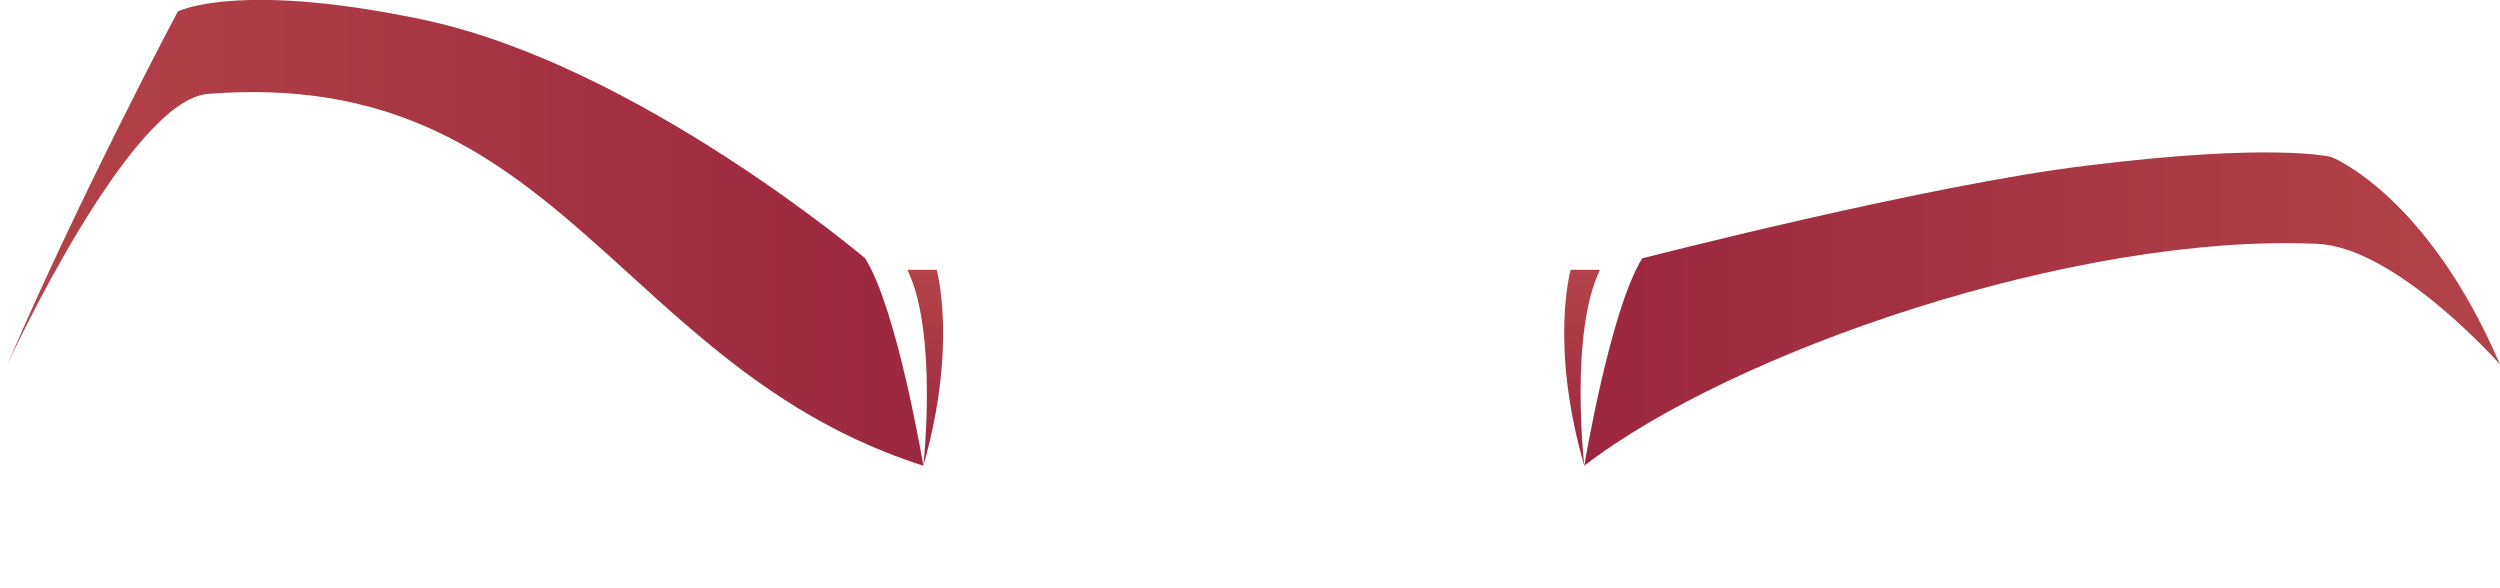
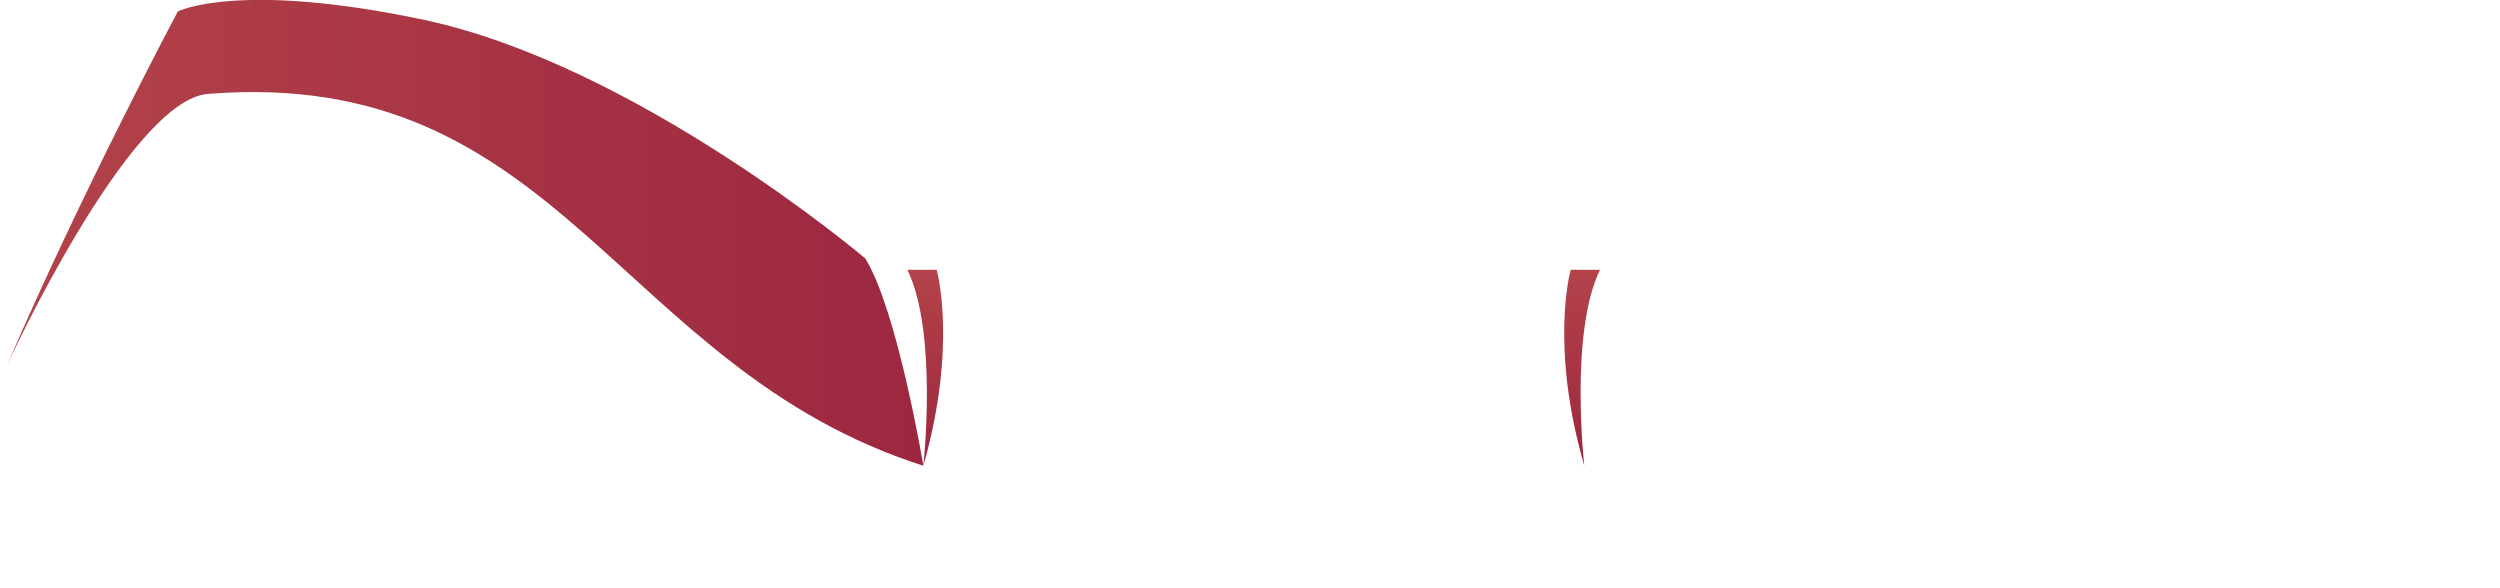
<svg xmlns="http://www.w3.org/2000/svg" xmlns:xlink="http://www.w3.org/1999/xlink" viewBox="0 0 104.89 24.69">
  <defs>
    <style>.cls-1{fill:url(#Áåçûìÿííûé_ãðàäèåíò_266);}.cls-2{fill:url(#Áåçûìÿííûé_ãðàäèåíò_266-2);}.cls-3{fill:url(#Áåçûìÿííûé_ãðàäèåíò_266-3);}.cls-4{fill:url(#Áåçûìÿííûé_ãðàäèåíò_266-4);}.cls-5{fill:none;}</style>
    <linearGradient id="Áåçûìÿííûé_ãðàäèåíò_266" x1="66.47" y1="12.97" x2="104.89" y2="12.97" gradientUnits="userSpaceOnUse">
      <stop offset="0" stop-color="#9c2740" />
      <stop offset="1" stop-color="#b34349" />
    </linearGradient>
    <linearGradient id="Áåçûìÿííûé_ãðàäèåíò_266-2" x1="66.38" y1="19.54" x2="66.38" y2="11.32" xlink:href="#Áåçûìÿííûé_ãðàäèåíò_266" />
    <linearGradient id="Áåçûìÿííûé_ãðàäèåíò_266-3" x1="-77.76" y1="9.77" x2="-39.34" y2="9.77" gradientTransform="matrix(-1, 0, 0, 1, -39.02, 0)" xlink:href="#Áåçûìÿííûé_ãðàäèåíò_266" />
    <linearGradient id="Áåçûìÿííûé_ãðàäèåíò_266-4" x1="-77.85" y1="19.54" x2="-77.85" y2="11.32" gradientTransform="matrix(-1, 0, 0, 1, -39.02, 0)" xlink:href="#Áåçûìÿííûé_ãðàäèåíò_266" />
  </defs>
  <g id="Calque_2" data-name="Calque 2">
    <g id="layer1">
      <g id="sour_intrig" data-name="sour intrig">
-         <path class="cls-1" d="M66.47,19.54s1.09-6.55,2.43-8.7c0,0,11.88-3.06,18.56-3.88,8-1,10.36-.37,10.36-.37s4,1.56,7.07,8.7c0,0-4.35-4.92-7.67-5.06C87.07,9.78,72.67,14.75,66.47,19.54Z" />
        <path class="cls-2" d="M66.47,19.54s-.63-5.58.66-8.22H65.9S65,14.46,66.47,19.54Z" />
        <path class="cls-3" d="M38.74,19.54S37.65,13,36.3,10.84c0,0-9.53-8.08-18.48-10C10-.82,7.46.48,7.46.48S3.38,8.15.31,15.29c0,0,5.1-11.08,8.41-11.35C23.52,2.76,25.88,15.43,38.74,19.54Z" />
        <path class="cls-4" d="M38.74,19.54s.62-5.58-.67-8.22H39.3S40.19,14.46,38.74,19.54Z" />
        <rect class="cls-5" y="6.17" width="104.89" height="18.52" />
      </g>
    </g>
  </g>
</svg>